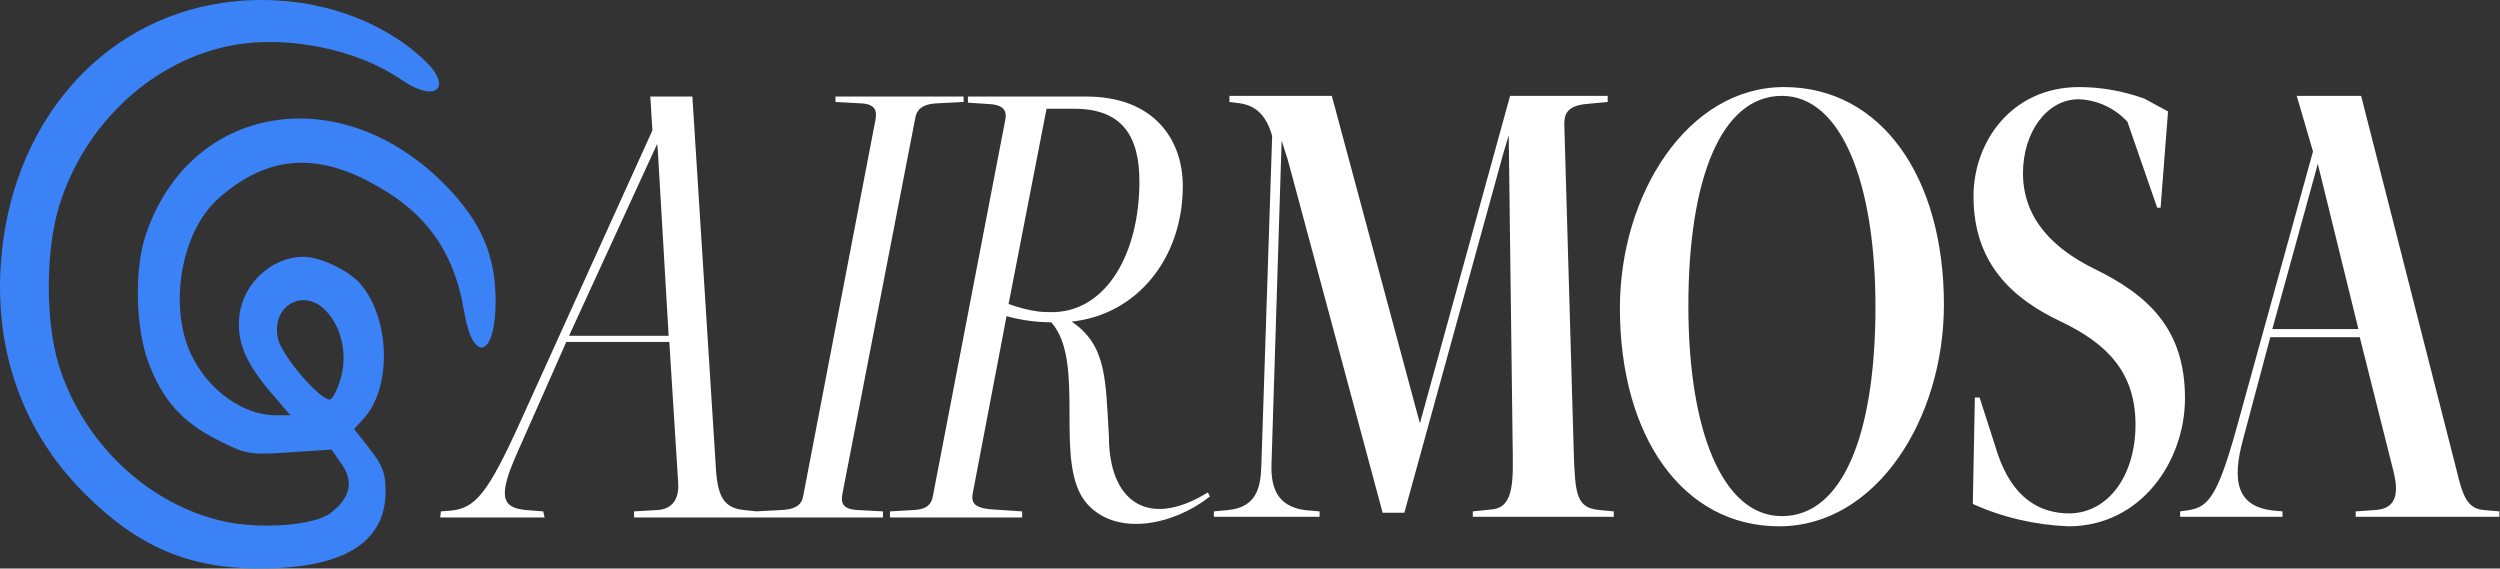
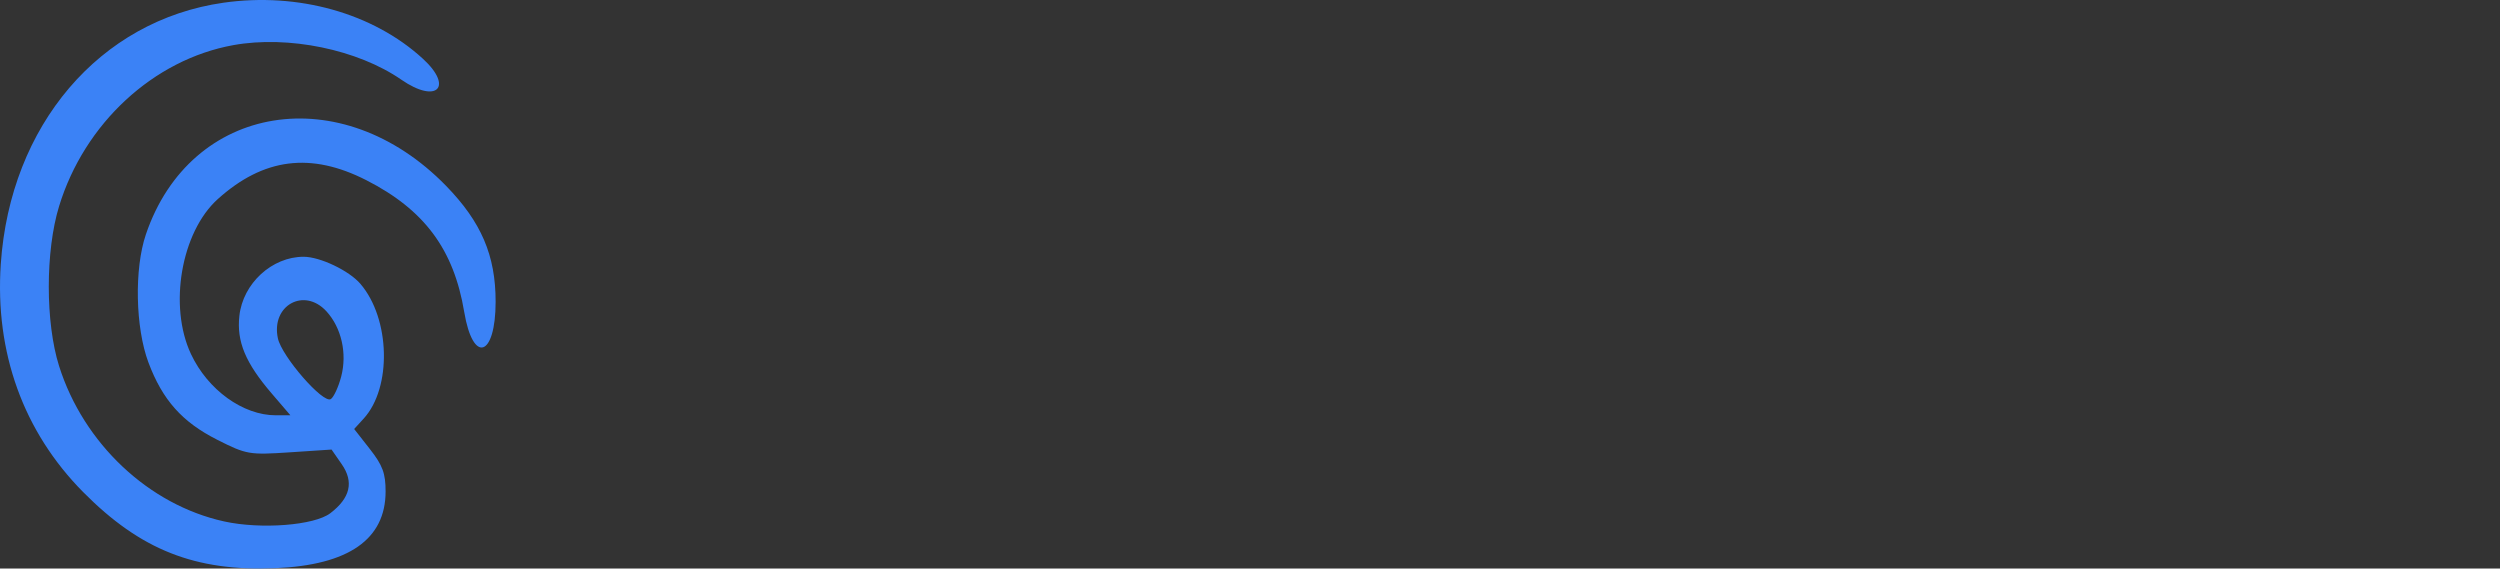
<svg xmlns="http://www.w3.org/2000/svg" width="343" height="78" viewBox="0 0 343 78" fill="none">
  <rect x="0" y="0" width="343" height="78" fill="#333333" stroke="none" />
  <path fill-rule="evenodd" clip-rule="evenodd" d="M30.657 0.373C13.663 2.8 1.397 17.191 0.108 36.217C-0.717 48.371 3.21 59.238 11.42 67.523C19.276 75.451 26.765 78.415 37.773 77.954C47.827 77.532 52.904 74 52.904 67.426C52.904 64.936 52.5 63.848 50.748 61.611L48.592 58.859L49.902 57.424C53.779 53.177 53.55 43.736 49.453 38.948C47.898 37.13 43.912 35.228 41.655 35.228C37.309 35.228 33.33 38.887 32.842 43.332C32.454 46.864 33.669 49.781 37.285 53.995L39.844 56.978H37.841C33.337 56.978 28.51 53.494 26.203 48.578C23.107 41.983 24.86 31.837 29.876 27.319C36.149 21.669 42.658 20.841 50.27 24.727C58.226 28.788 62.256 34.213 63.688 42.788C64.892 49.997 68 48.988 68 41.388C68 35.049 66.039 30.466 61.203 25.5C46.861 10.773 26.132 14.127 20.014 32.164C18.411 36.892 18.571 44.938 20.364 49.728C22.291 54.873 24.988 57.904 29.813 60.34C33.817 62.362 34.2 62.429 39.733 62.061L45.489 61.679L46.885 63.69C48.574 66.122 48.064 68.316 45.323 70.41C43.13 72.085 35.81 72.654 30.758 71.542C20.403 69.264 11.462 60.848 8.106 50.221C6.223 44.255 6.221 34.468 8.103 28.308C11.579 16.93 21.055 8.17 32.026 6.19C39.558 4.831 49.081 6.793 55.065 10.935C59.899 14.282 62.281 11.966 58.022 8.061C51.205 1.807 40.895 -1.089 30.657 0.373ZM44.788 42.715C46.85 44.965 47.646 48.487 46.811 51.667C46.433 53.108 45.79 54.497 45.383 54.756C44.335 55.42 38.656 48.896 38.126 46.42C37.16 41.911 41.727 39.371 44.788 42.715Z" fill="url(#paint0_linear_54_43)" />
-   <path d="M90.157 69.977C92.203 69.884 93.226 68.489 93.04 66.164L91.831 46.913H77.695L70.906 62.258C68.488 67.745 68.581 69.698 72.208 69.977L74.533 70.163L74.719 71H60.397L60.49 70.163L61.699 70.07C65.233 69.791 66.907 67.745 71.464 57.701L89.506 17.897L89.227 13.247H94.993L98.248 64.676C98.527 68.303 99.457 69.698 102.061 69.977L103.828 70.163L103.921 71H86.995V70.163L90.157 69.977ZM78.067 46.076H91.738L90.25 20.594L90.157 19.757L78.067 46.076ZM114.632 13.247H132.209V13.991L128.582 14.177C126.35 14.27 125.792 15.2 125.606 16.037L115.562 67.838C115.376 68.954 115.562 69.884 117.701 69.977L121.142 70.163V71H103.658V70.163L107.192 69.977C109.424 69.884 109.982 69.047 110.168 68.21L120.119 16.409C120.305 15.293 120.212 14.27 118.073 14.177L114.632 13.991V13.247ZM165.72 67.559L165.999 68.117C161.07 72.023 153.258 73.697 149.166 69.14C144.33 63.746 149.166 49.796 144.237 44.216C142.191 44.216 140.145 43.937 138.099 43.379L133.449 67.745C133.263 68.861 133.542 69.698 136.053 69.884L140.238 70.163V71H122.103V70.163L125.358 69.977C127.311 69.884 127.776 69.047 127.962 68.21L137.913 16.502C138.192 15.2 137.727 14.363 135.588 14.27L132.798 14.084V13.247H149.073C158.187 13.247 162.279 19.013 162.279 25.523C162.279 35.474 155.955 43.193 147.027 44.123C151.863 47.378 151.677 52.121 152.142 59.84C152.142 68.954 157.629 72.581 165.72 67.559ZM142.377 42.728C143.028 42.821 143.679 42.821 144.33 42.821C144.423 42.821 144.609 42.821 144.702 42.821C151.863 42.542 156.327 34.73 156.327 24.872C156.327 18.734 154.002 14.921 147.399 14.921H143.586L138.378 41.705C139.68 42.17 140.982 42.542 142.377 42.728ZM204.764 69.884C207.182 69.605 207.647 67.28 207.554 62.63L206.996 18.548L206.252 21.059L192.674 70.349H189.698L176.678 21.896L175.841 19.292L174.446 63.746C174.353 67.28 175.469 69.884 180.026 70.07L181.049 70.163V70.907H166.541V70.163L168.494 69.977C172.307 69.605 172.958 67.001 173.051 64.025L174.539 18.641C173.795 16.037 172.493 14.549 170.168 14.177L168.68 13.991V13.154H182.723L194.255 56.027L194.813 58.073L207.182 13.154H220.574V13.991L217.598 14.27C214.901 14.549 214.622 15.758 214.622 17.06L215.924 62.165C216.11 67.838 216.296 69.698 219.458 69.977L221.411 70.163V70.907H202.067V70.163L204.764 69.884ZM244.757 11.945C258.056 11.945 266.705 24.221 266.705 41.798C266.705 57.515 257.405 72.209 244.106 72.209C230.9 72.209 222.251 59.933 222.251 42.263C222.251 26.639 231.551 11.945 244.757 11.945ZM244.478 70.814C252.755 70.814 257.312 59.747 257.312 42.077C257.312 25.151 252.662 13.154 244.478 13.154C236.201 13.154 231.644 24.407 231.644 41.984C231.644 59.003 236.294 70.814 244.478 70.814ZM287.318 36.869C294.758 40.496 299.78 45.146 299.78 54.632C299.78 63.281 293.735 72.209 283.784 72.209C279.227 72.023 274.763 71 270.671 69.14L270.95 54.539H271.601L274.112 62.351C276.158 68.303 279.785 70.442 283.97 70.442C289.271 70.349 292.991 65.234 292.991 58.259C292.991 51.005 288.992 47.099 282.761 44.123C276.065 40.961 270.764 36.125 270.764 26.918C270.764 19.478 275.972 11.945 285.272 11.945C288.341 11.945 291.317 12.503 294.2 13.526L297.455 15.293L296.432 28.499H295.967L291.875 16.688C290.108 14.828 287.783 13.712 285.179 13.619C280.808 13.619 277.553 18.176 277.553 23.756C277.553 30.08 281.831 34.172 287.318 36.869ZM325.899 69.977C328.689 69.791 329.154 67.838 328.41 64.769L323.76 46.262H311.484L307.764 60.212C306.183 65.978 306.834 69.605 312.135 70.07L313.158 70.163V70.907H299.115V70.163L299.766 70.07C302.742 69.698 304.044 68.861 306.834 58.817L317.343 20.78L315.111 13.154H323.946L337.059 64.583C337.896 68.117 338.547 69.791 340.779 69.977L342.918 70.163V70.907H323.202V70.163L325.899 69.977ZM311.763 45.146H323.574L317.994 22.454L317.808 23.198L311.763 45.146Z" fill="white" />
  <defs>
    <linearGradient id="paint0_linear_54_43" x1="6.432" y1="39" x2="68" y2="39" gradientUnits="userSpaceOnUse">
      <stop offset="1" stop-color="#3B82F6" />
    </linearGradient>
  </defs>
</svg>